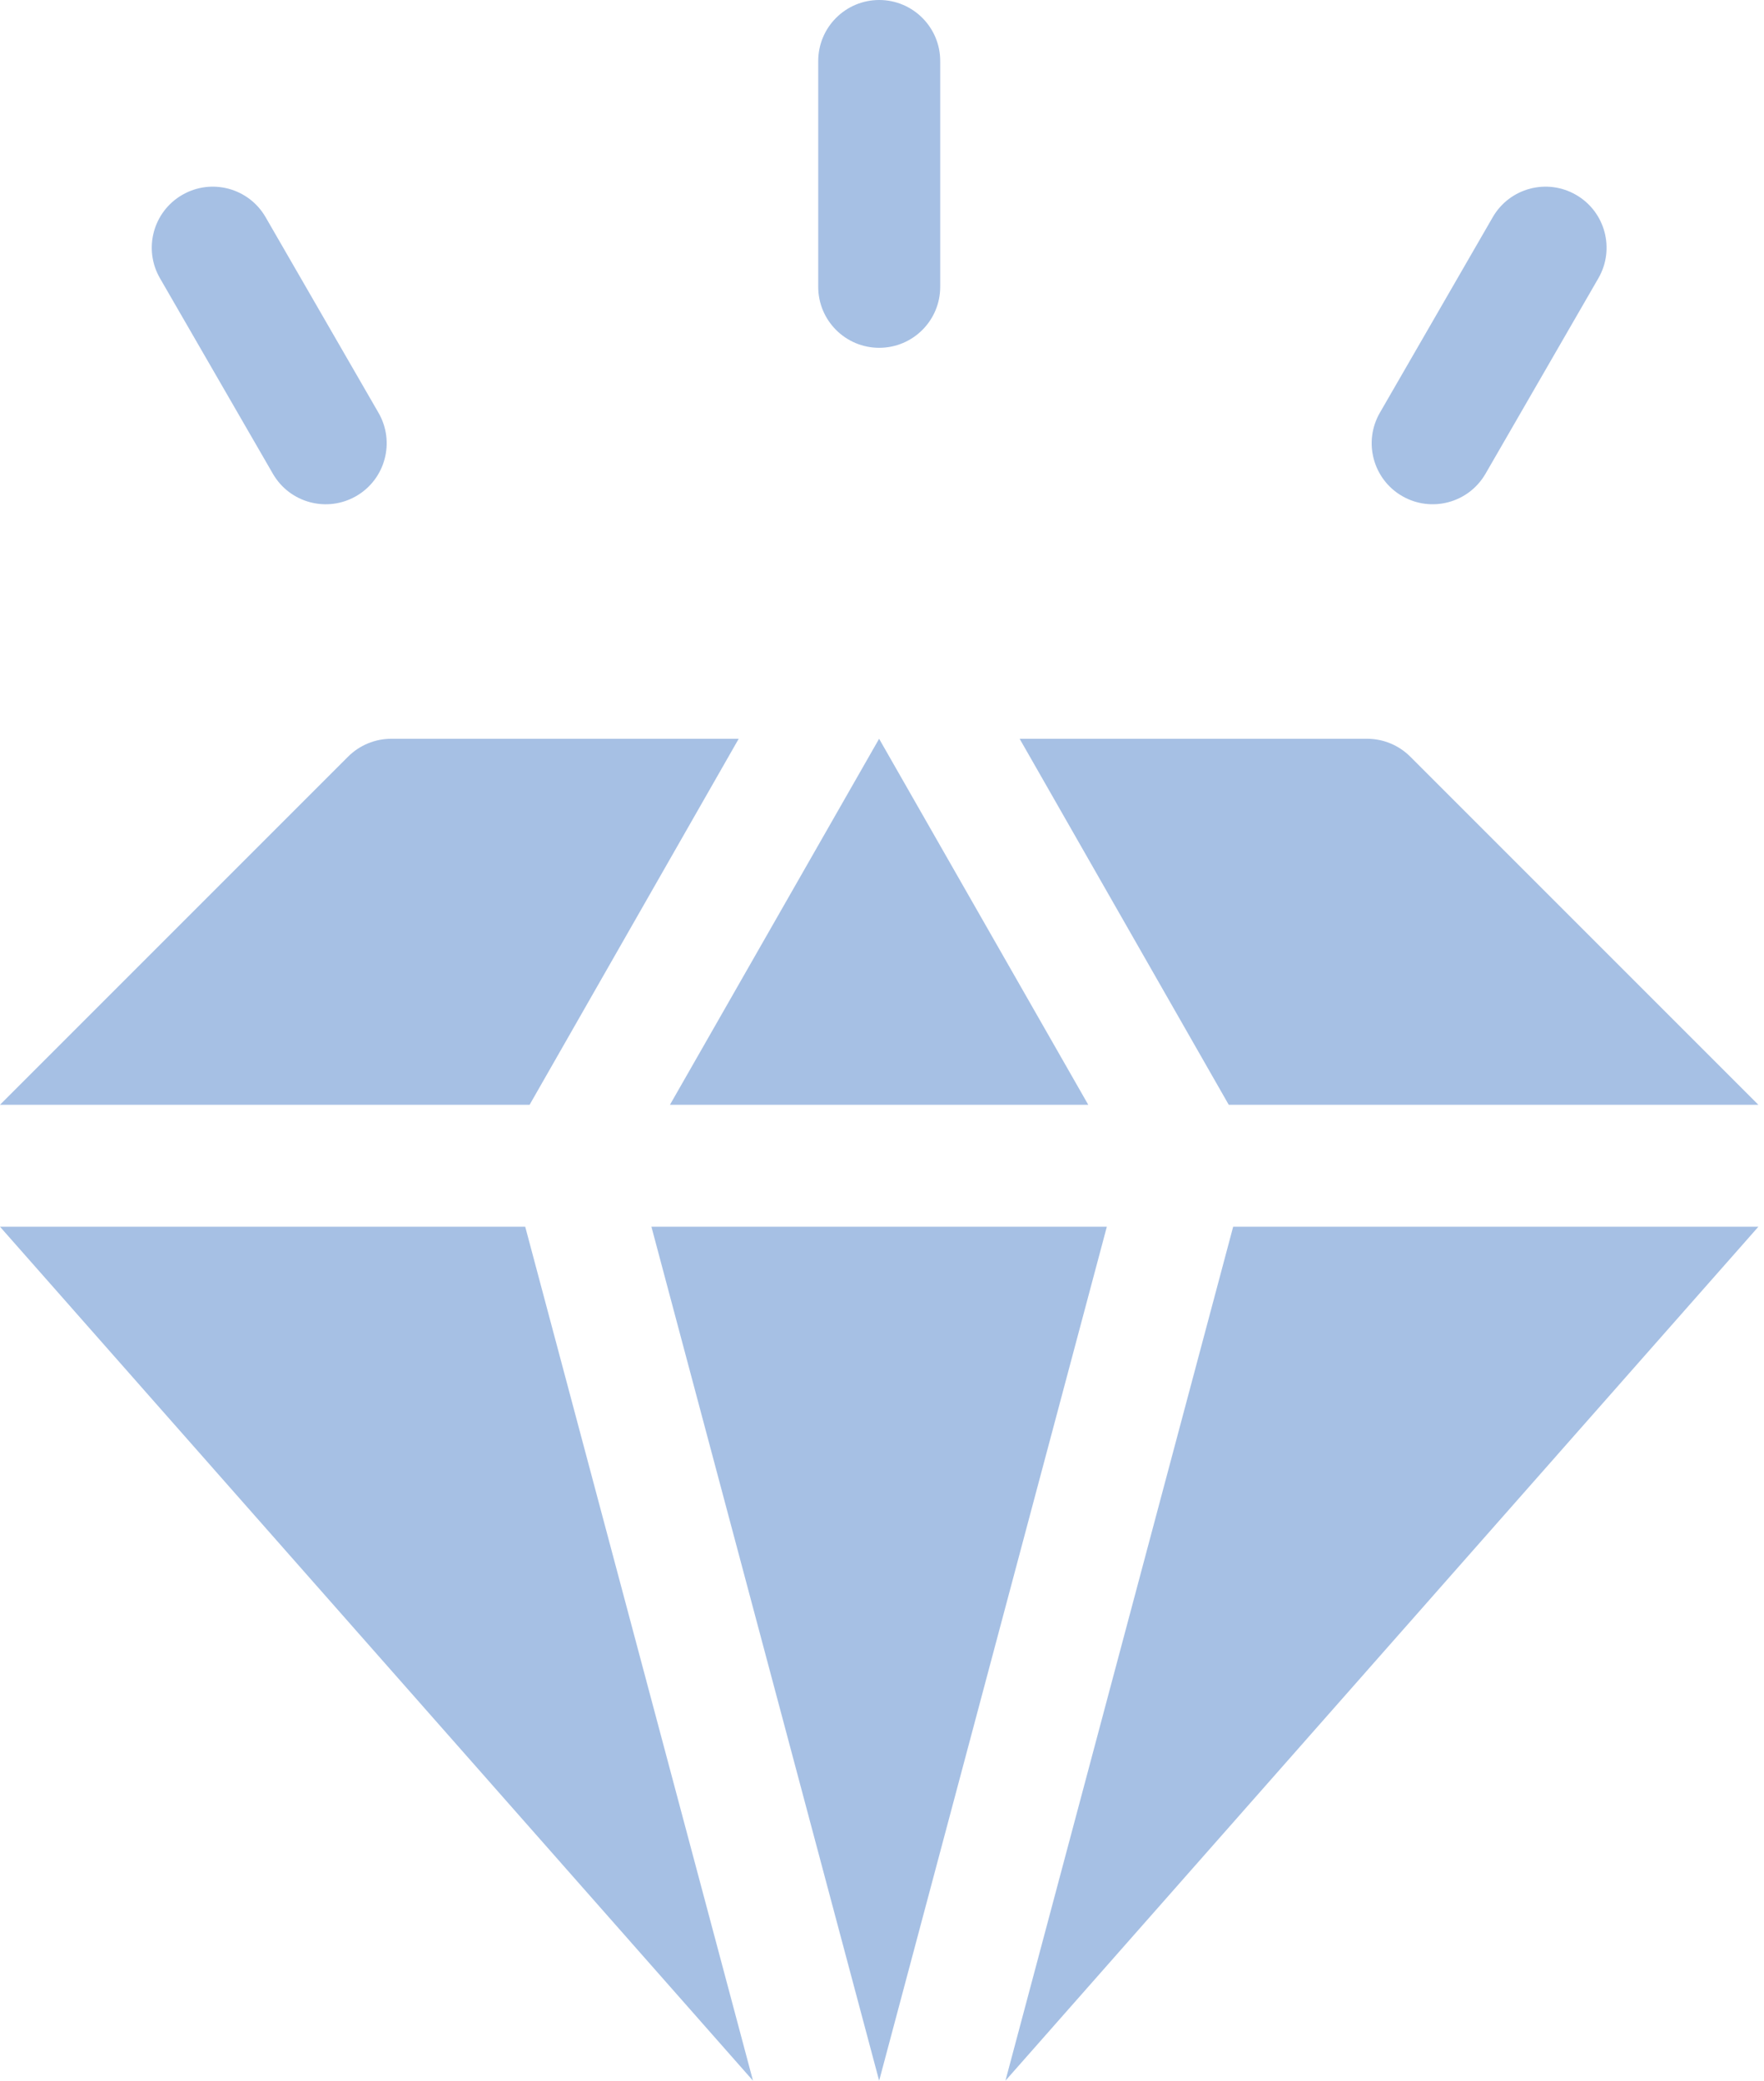
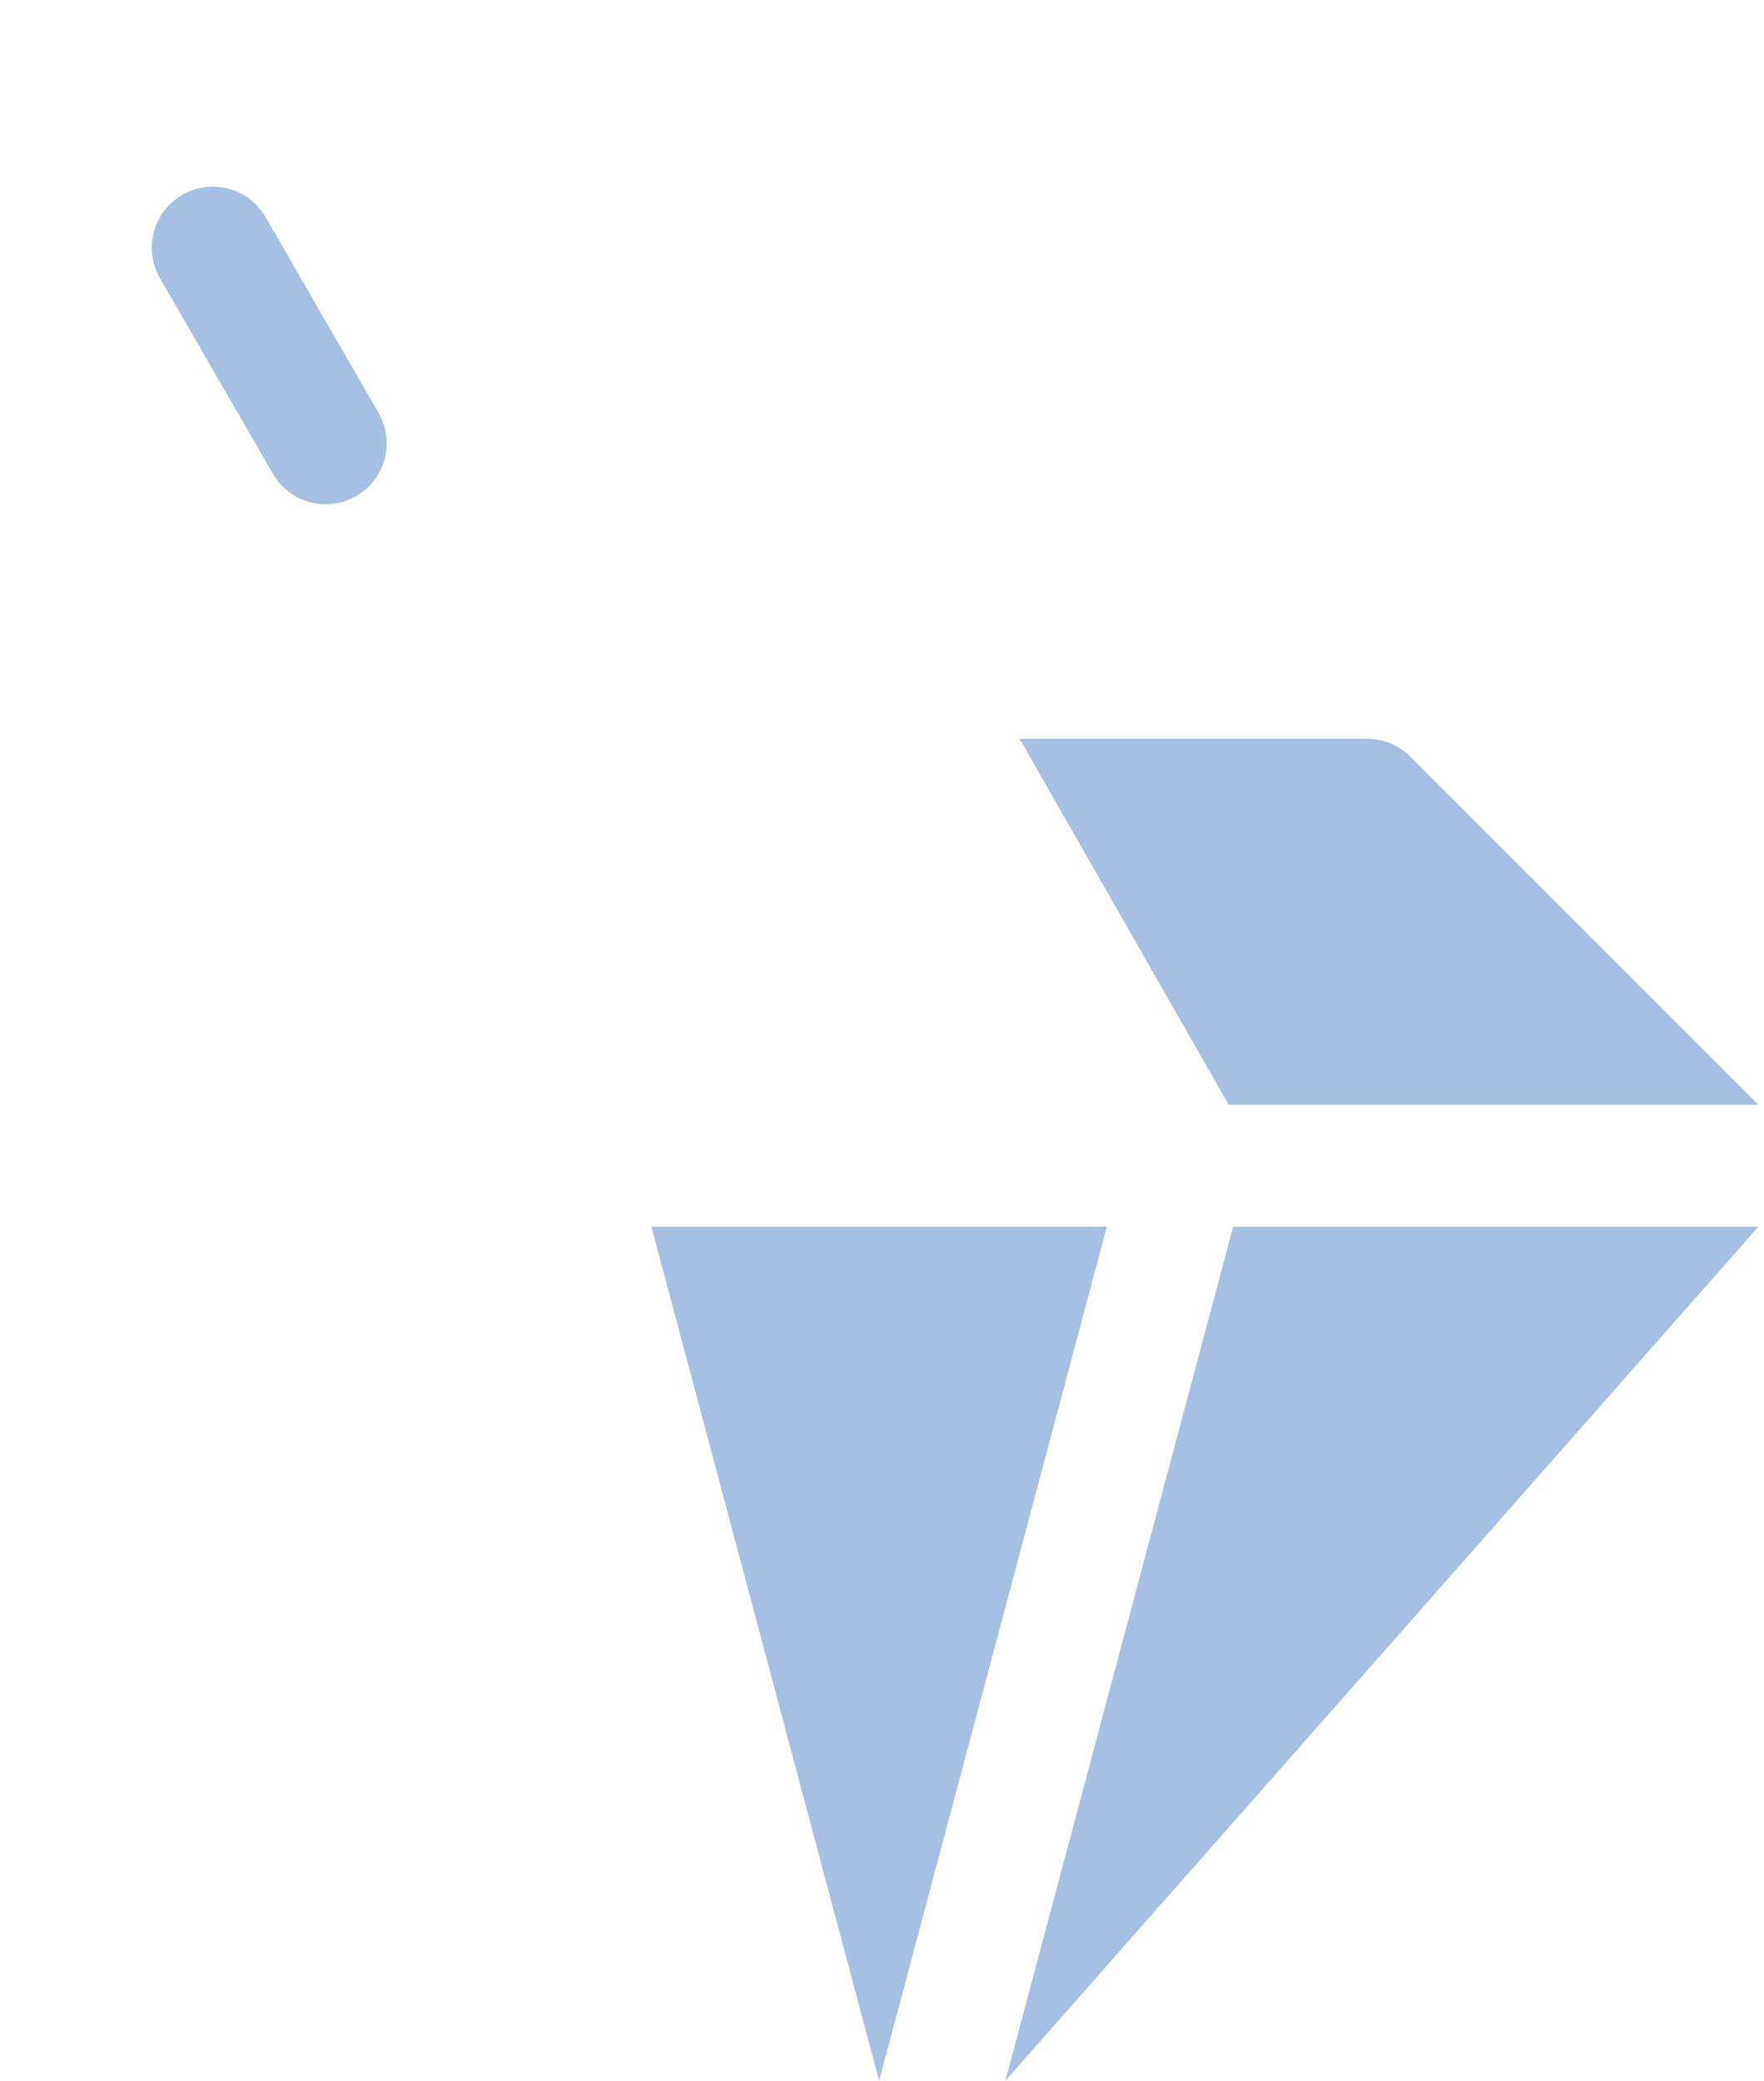
<svg xmlns="http://www.w3.org/2000/svg" width="39" height="46" viewBox="0 0 39 46" fill="none">
-   <path d="M11.612 27.119L16.648 45.998L0 27.119H11.612Z" fill="#A6C0E4" />
-   <path d="M11.709 24.423H0L7.696 16.727C7.95 16.474 8.292 16.332 8.65 16.332H16.332L11.709 24.423Z" fill="#A6C0E4" />
-   <path d="M24.06 24.423H14.812L19.436 16.332L24.06 24.423Z" fill="#A6C0E4" />
  <path d="M24.471 27.119L19.437 45.998L14.402 27.119H24.471Z" fill="#A6C0E4" />
  <path d="M27.166 24.423L22.543 16.332H30.225C30.583 16.332 30.925 16.474 31.179 16.727L38.875 24.423H27.166Z" fill="#A6C0E4" />
  <path d="M27.264 27.119H38.876L22.229 45.998L27.264 27.119Z" fill="#A6C0E4" />
-   <path d="M19.438 7.689C18.694 7.689 18.09 7.086 18.09 6.341V1.349C18.09 0.604 18.694 0 19.438 0C20.183 0 20.787 0.604 20.787 1.349V6.341C20.787 7.086 20.183 7.689 19.438 7.689Z" fill="#A6C0E4" />
  <path d="M6.033 10.473L3.536 6.15C3.164 5.505 3.385 4.68 4.03 4.308C4.675 3.935 5.5 4.156 5.872 4.801L8.368 9.125C8.741 9.77 8.52 10.595 7.875 10.967C7.232 11.338 6.407 11.121 6.033 10.473Z" fill="#A6C0E4" />
-   <path d="M31.001 10.967C30.356 10.595 30.135 9.77 30.507 9.125L33.003 4.801C33.376 4.156 34.2 3.935 34.845 4.308C35.49 4.68 35.711 5.505 35.339 6.15L32.843 10.473C32.469 11.12 31.644 11.338 31.001 10.967Z" fill="#A6C0E4" />
</svg>